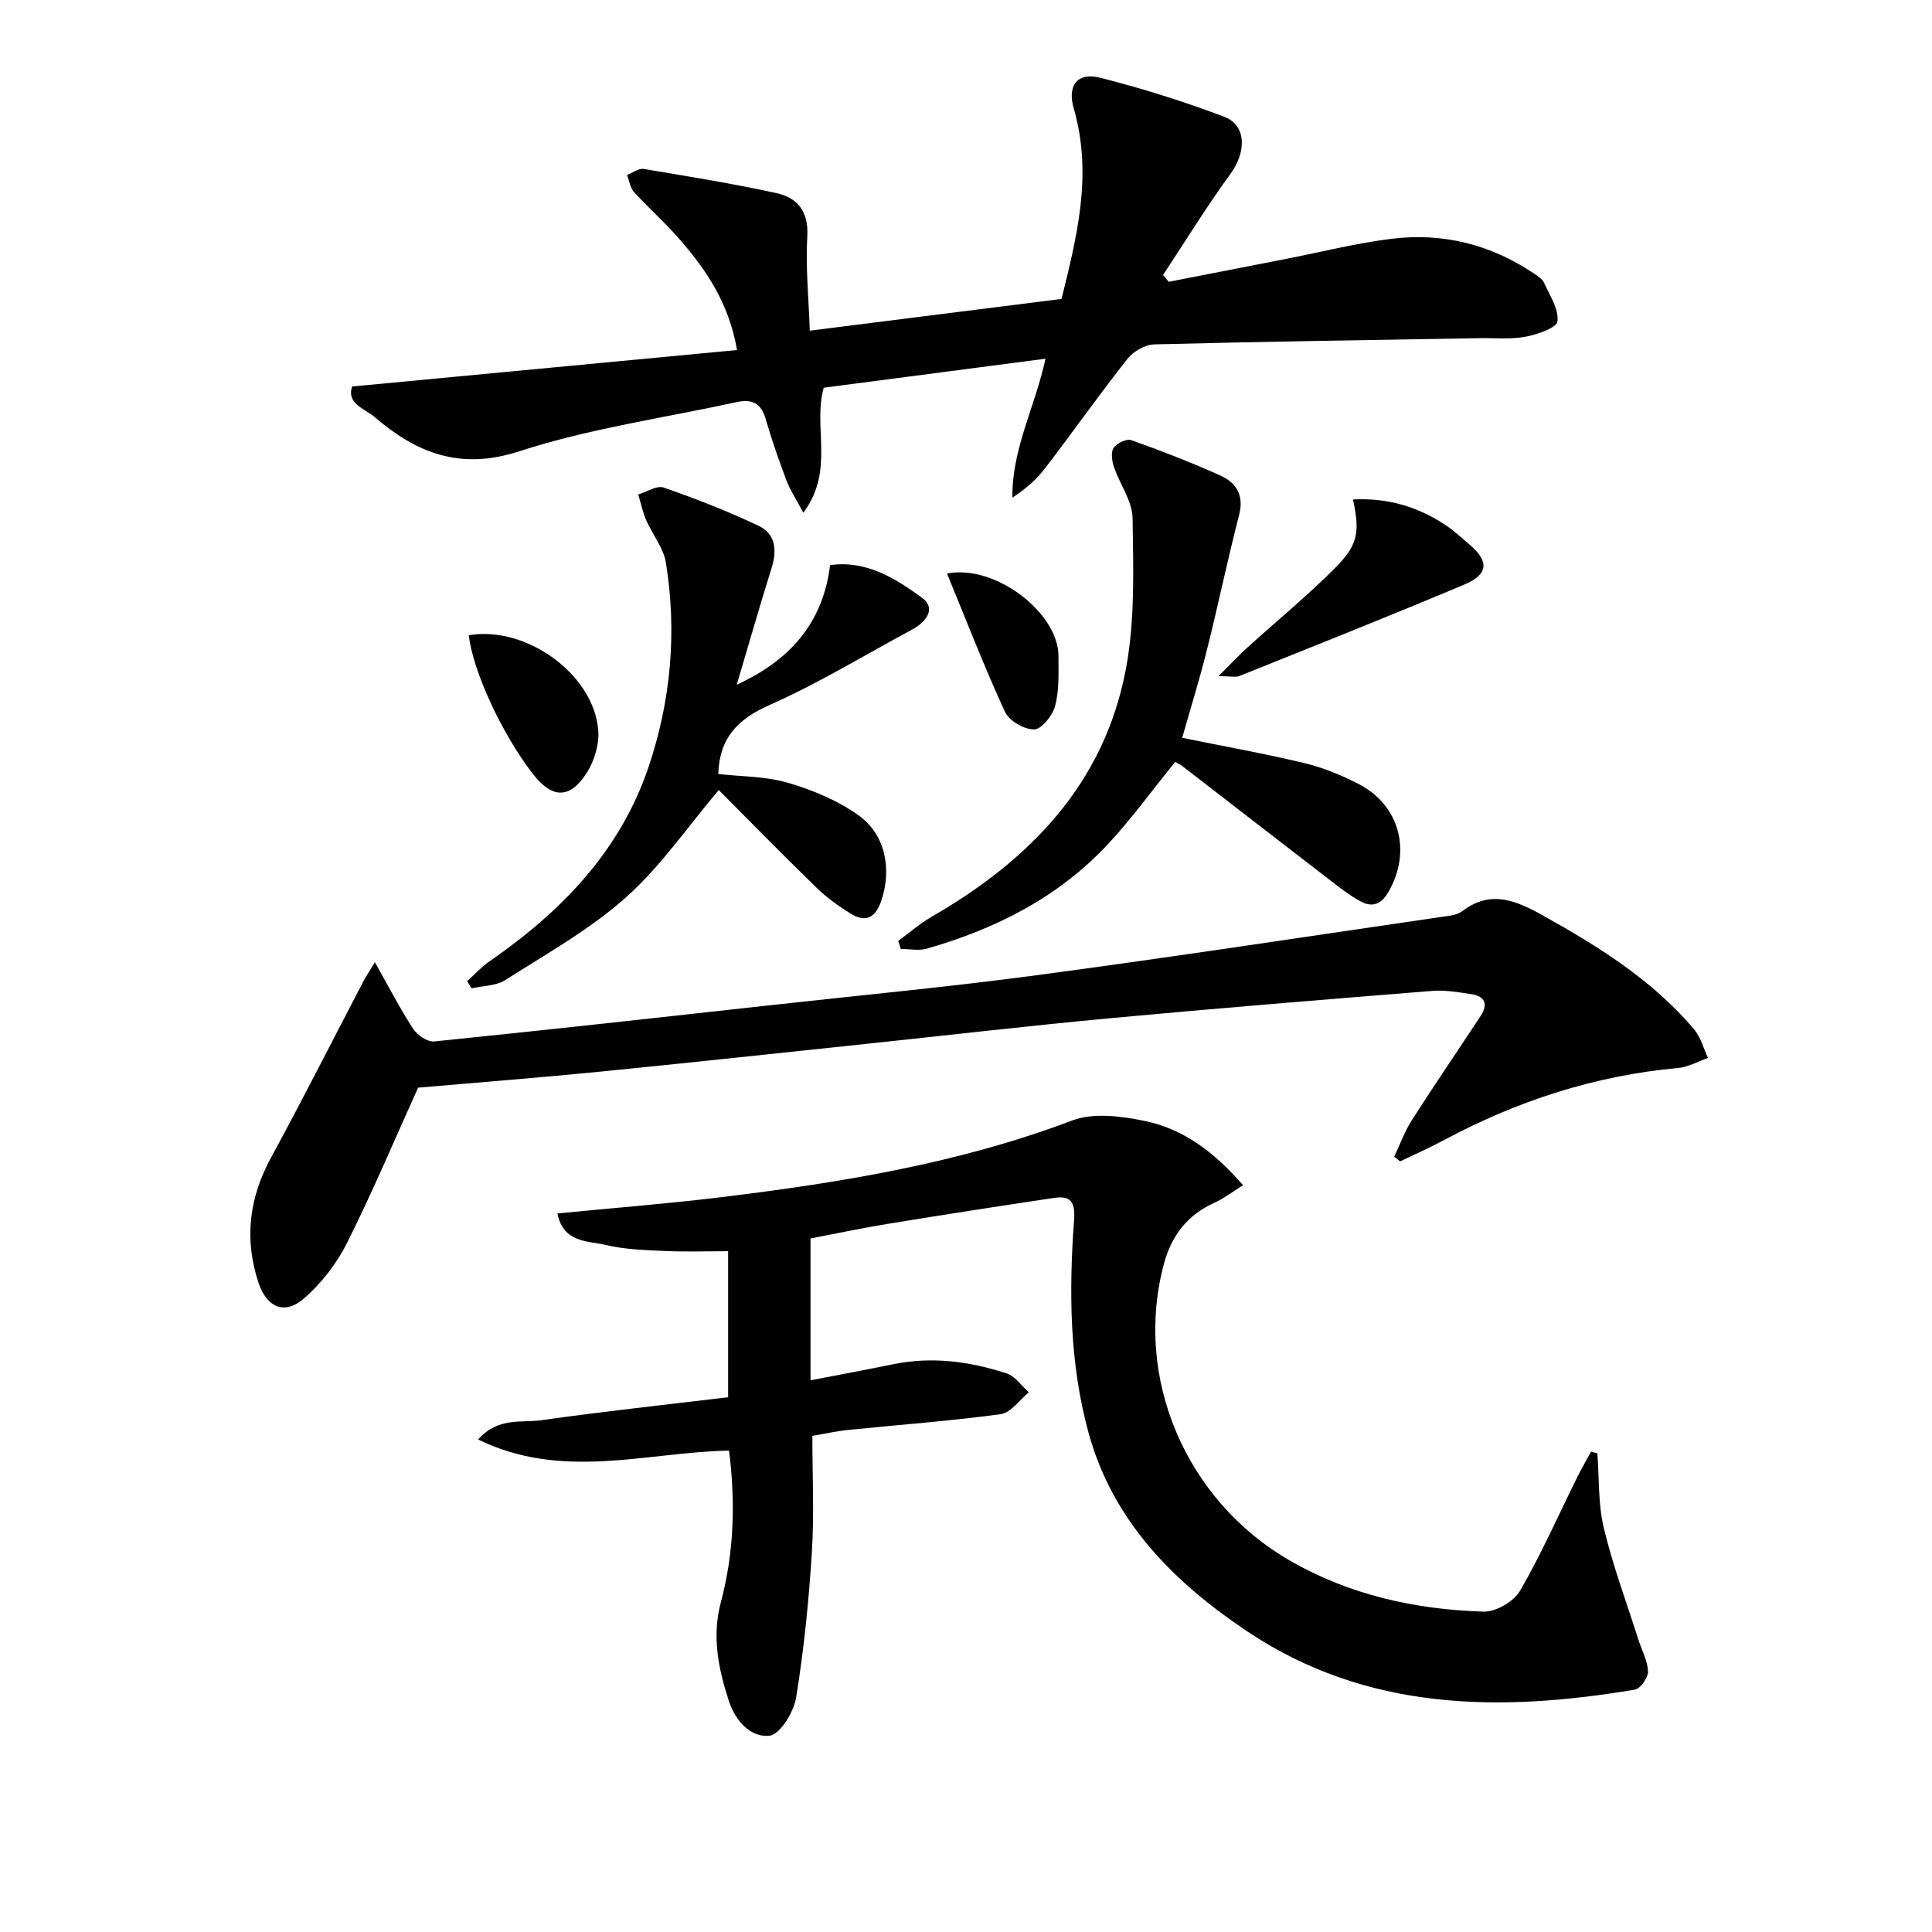
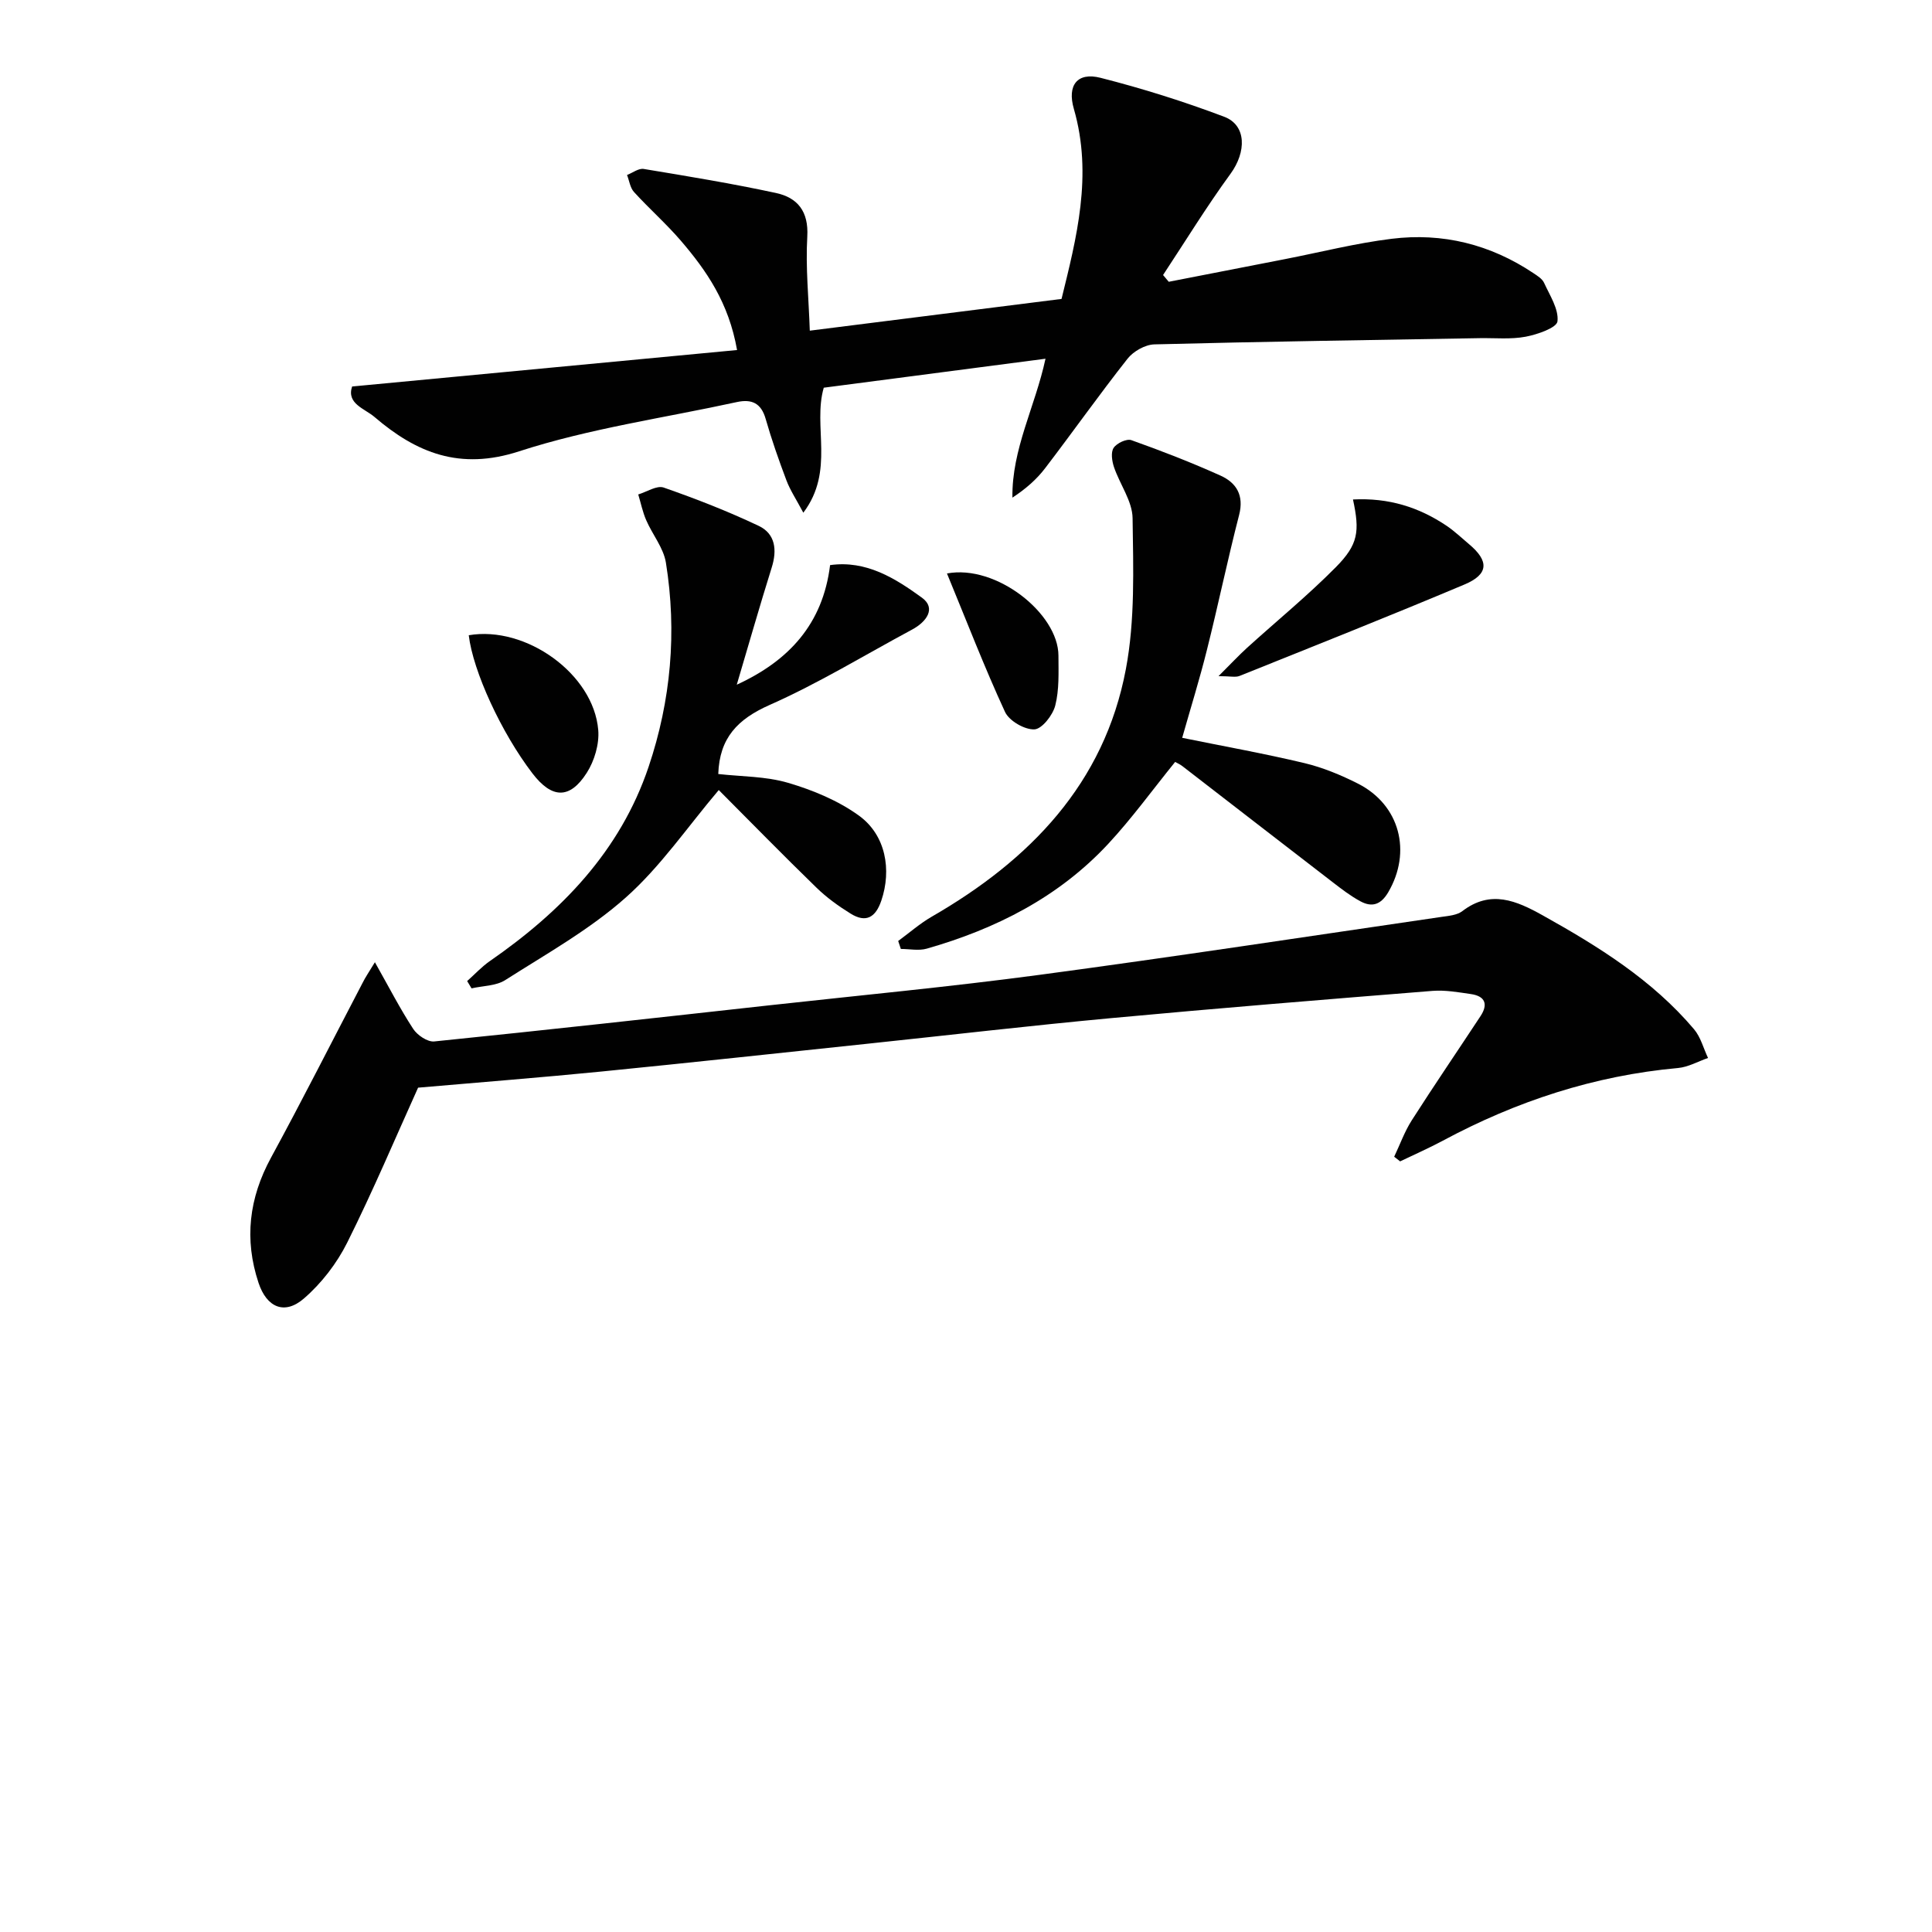
<svg xmlns="http://www.w3.org/2000/svg" enable-background="new 0 0 400 400" viewBox="0 0 400 400">
  <g fill="#010101">
-     <path d="m98.99 298.03c4.13-4.68 8.99-3.41 13.1-3.99 12.8-1.81 25.65-3.19 38.66-4.76 0-10.26 0-19.85 0-30.23-4.4 0-8.68.15-12.95-.04-4.15-.19-8.38-.3-12.38-1.25-3.7-.88-8.81-.41-10.01-6.53 11.7-1.15 22.77-2.01 33.79-3.35 24.75-3.02 49.27-6.99 72.8-15.9 4.41-1.67 10.19-.89 15.06.11 8.01 1.65 14.4 6.5 20.3 13.3-2.18 1.35-3.96 2.74-5.97 3.65-5.57 2.52-8.84 6.79-10.4 12.59-6.35 23.52 4.47 49.03 26.08 61.48 12.4 7.14 25.97 10.12 40.07 10.56 2.54.08 6.27-2.08 7.56-4.3 4.4-7.58 7.94-15.66 11.85-23.53.89-1.79 1.9-3.52 2.85-5.28.44.11.88.23 1.32.34.39 5.16.14 10.48 1.33 15.45 1.88 7.84 4.72 15.44 7.17 23.14.7 2.19 1.91 4.36 1.98 6.57.04 1.27-1.58 3.57-2.72 3.76-28.03 4.71-55.53 4.46-80.22-12.04-15.16-10.13-27.88-22.79-32.9-41.17-3.95-14.45-4.07-29.28-2.98-44.08.28-3.84-.84-5.02-4.2-4.51-11.48 1.71-22.94 3.5-34.4 5.37-5.39.88-10.74 2.02-15.97 3.02v29.37c6.19-1.2 11.63-2.2 17.05-3.32 8.05-1.66 15.9-.61 23.56 1.89 1.77.58 3.07 2.57 4.58 3.92-1.93 1.57-3.72 4.24-5.83 4.52-10.52 1.43-21.14 2.2-31.71 3.28-2.29.23-4.55.75-7.27 1.21 0 8.14.4 16.12-.1 24.05-.63 10.08-1.64 20.17-3.26 30.13-.49 3-3.33 7.65-5.5 7.9-3.94.44-7.12-3.13-8.45-7.26-2.15-6.65-3.53-13.28-1.63-20.39 2.72-10.19 3.05-20.61 1.69-31.38-17.21.34-34.5 6.24-51.95-2.3z" />
    <path d="m152.6 72.47c-1.72-9.8-6.33-16.45-11.66-22.66-3.03-3.52-6.55-6.62-9.68-10.06-.8-.88-.97-2.33-1.44-3.52 1.16-.45 2.4-1.43 3.46-1.25 9.14 1.51 18.3 3.02 27.35 4.97 4.48.96 6.81 3.79 6.51 9.03-.37 6.4.3 12.86.52 19.48 17.76-2.24 34.62-4.37 52.12-6.57 3.06-12.48 6.52-25.6 2.55-39.35-1.42-4.9.72-7.65 5.52-6.43 8.66 2.2 17.24 4.9 25.6 8.06 4.67 1.76 4.61 7.3 1.31 11.82-4.94 6.77-9.34 13.95-13.96 20.95.39.47.78.93 1.18 1.4l24.15-4.71c7.32-1.43 14.59-3.28 21.98-4.19 10.57-1.31 20.46 1.15 29.38 7.12.82.55 1.81 1.16 2.19 1.99 1.19 2.61 3.06 5.44 2.78 7.98-.15 1.33-4.15 2.72-6.58 3.18-3.06.58-6.3.25-9.46.3-22.47.39-44.95.71-67.42 1.29-1.9.05-4.33 1.42-5.54 2.95-5.87 7.44-11.35 15.2-17.11 22.73-1.77 2.31-4.01 4.26-6.74 6.05-.15-10.05 4.72-18.85 6.85-28.76-15.69 2.05-30.77 4.02-45.91 6-2.32 8 2.34 17.17-4.23 25.88-1.51-2.84-2.74-4.68-3.5-6.7-1.58-4.19-3.07-8.43-4.3-12.73-.93-3.26-2.88-4.14-5.94-3.48-15.07 3.29-30.5 5.46-45.1 10.2-12.29 4-21.27.32-29.97-7.13-2.01-1.72-5.81-2.73-4.61-6.29 26.54-2.51 52.79-5 79.7-7.55z" />
    <path d="m77.62 199.22c2.94 5.21 5.21 9.64 7.92 13.79.85 1.31 2.97 2.75 4.36 2.61 23.14-2.35 46.26-4.92 69.38-7.48 18.65-2.06 37.35-3.82 55.95-6.31 27.79-3.72 55.5-7.95 83.24-12 1.47-.21 3.19-.35 4.29-1.19 5.88-4.5 11.22-2.15 16.65.88 11.52 6.43 22.68 13.36 31.32 23.57 1.38 1.63 1.95 3.95 2.9 5.95-2.07.72-4.1 1.89-6.21 2.08-17.32 1.57-33.45 6.86-48.72 15.06-2.88 1.54-5.88 2.86-8.82 4.27-.41-.32-.82-.64-1.23-.96 1.2-2.52 2.15-5.21 3.64-7.54 4.64-7.26 9.5-14.38 14.24-21.58 1.63-2.48.93-4.14-2-4.56-2.62-.38-5.31-.86-7.92-.66-22.19 1.78-44.37 3.58-66.53 5.64-16.71 1.55-33.38 3.5-50.06 5.26-18.5 1.95-37 3.96-55.51 5.8-12.37 1.23-24.76 2.19-37.95 3.34-4.61 10.2-9.3 21.32-14.68 32.09-2.15 4.3-5.33 8.43-8.97 11.57-4.03 3.48-7.7 1.81-9.38-3.24-3-9.02-1.98-17.55 2.58-25.93 6.51-11.96 12.65-24.12 18.96-36.19.57-1.15 1.31-2.23 2.55-4.27z" />
    <path d="m152.54 141.76c10.78-4.95 17.82-12.56 19.32-24.76 7.51-1.05 13.51 2.75 19.01 6.74 3.03 2.2.92 5.02-2 6.59-9.81 5.27-19.36 11.12-29.52 15.62-6.62 2.93-10.39 6.81-10.64 14.3 4.75.54 9.83.46 14.47 1.83 5.13 1.51 10.37 3.68 14.66 6.79 5.58 4.04 6.78 11.25 4.63 17.59-1.19 3.51-3.19 4.66-6.35 2.7-2.52-1.56-4.98-3.33-7.09-5.39-6.92-6.72-13.66-13.62-20.22-20.2-6.46 7.62-12.05 15.86-19.27 22.27-7.48 6.65-16.44 11.66-24.94 17.08-1.91 1.22-4.62 1.17-6.97 1.71-.3-.5-.61-1.01-.91-1.51 1.56-1.39 3-2.96 4.7-4.14 14.81-10.26 26.98-22.76 32.86-40.2 4.63-13.73 5.9-27.94 3.59-42.28-.49-3.07-2.79-5.82-4.08-8.8-.74-1.7-1.11-3.55-1.65-5.33 1.77-.53 3.84-1.92 5.26-1.43 6.68 2.33 13.31 4.91 19.69 7.94 3.43 1.63 3.84 4.97 2.68 8.64-2.52 8.05-4.83 16.16-7.23 24.24z" />
    <path d="m244.76 152.76c8.5 1.73 16.96 3.24 25.3 5.23 3.84.92 7.6 2.48 11.13 4.27 8.65 4.41 11.13 14.11 6.23 22.47-1.52 2.59-3.36 3.17-5.75 1.88-2.03-1.09-3.9-2.53-5.74-3.95-10.39-7.99-20.75-16.03-31.13-24.04-.5-.39-1.11-.65-1.5-.87-4.7 5.8-8.97 11.71-13.89 17-10.25 11.01-23.23 17.57-37.54 21.66-1.66.47-3.57.06-5.36.06-.18-.55-.37-1.1-.55-1.65 2.31-1.69 4.49-3.61 6.96-5.04 20.3-11.7 35.71-27.53 40.18-51.25 1.92-10.16 1.53-20.83 1.39-31.25-.05-3.53-2.64-7-3.85-10.57-.42-1.25-.69-3.07-.07-3.99.64-.97 2.7-1.94 3.67-1.59 6.24 2.22 12.42 4.62 18.46 7.34 3.28 1.48 4.89 4.08 3.85 8.13-2.39 9.26-4.33 18.64-6.66 27.92-1.52 6.11-3.4 12.12-5.13 18.24z" />
    <path d="m280.12 103.41c7.41-.38 13.65 1.6 19.37 5.44 1.65 1.11 3.1 2.51 4.63 3.79 4.21 3.51 4.12 6.26-.93 8.38-15.44 6.5-31.02 12.69-46.57 18.93-.82.33-1.89.04-4.34.04 2.53-2.52 4.14-4.25 5.88-5.84 6.14-5.57 12.59-10.84 18.41-16.72 4.65-4.71 4.98-7.38 3.55-14.02z" />
    <path d="m97.05 131.52c11.81-2.03 25.85 8 26.81 19.63.24 2.9-.79 6.38-2.38 8.86-3.53 5.53-7.24 5.35-11.26.09-6.42-8.39-12.28-21.11-13.17-28.58z" />
    <path d="m196.06 118.73c10.2-1.92 23.05 8.3 23.08 17 .01 3.46.18 7.05-.66 10.34-.51 2-2.76 4.88-4.33 4.94-2.03.08-5.21-1.76-6.07-3.61-4.26-9.23-7.92-18.73-12.02-28.67z" />
  </g>
</svg>